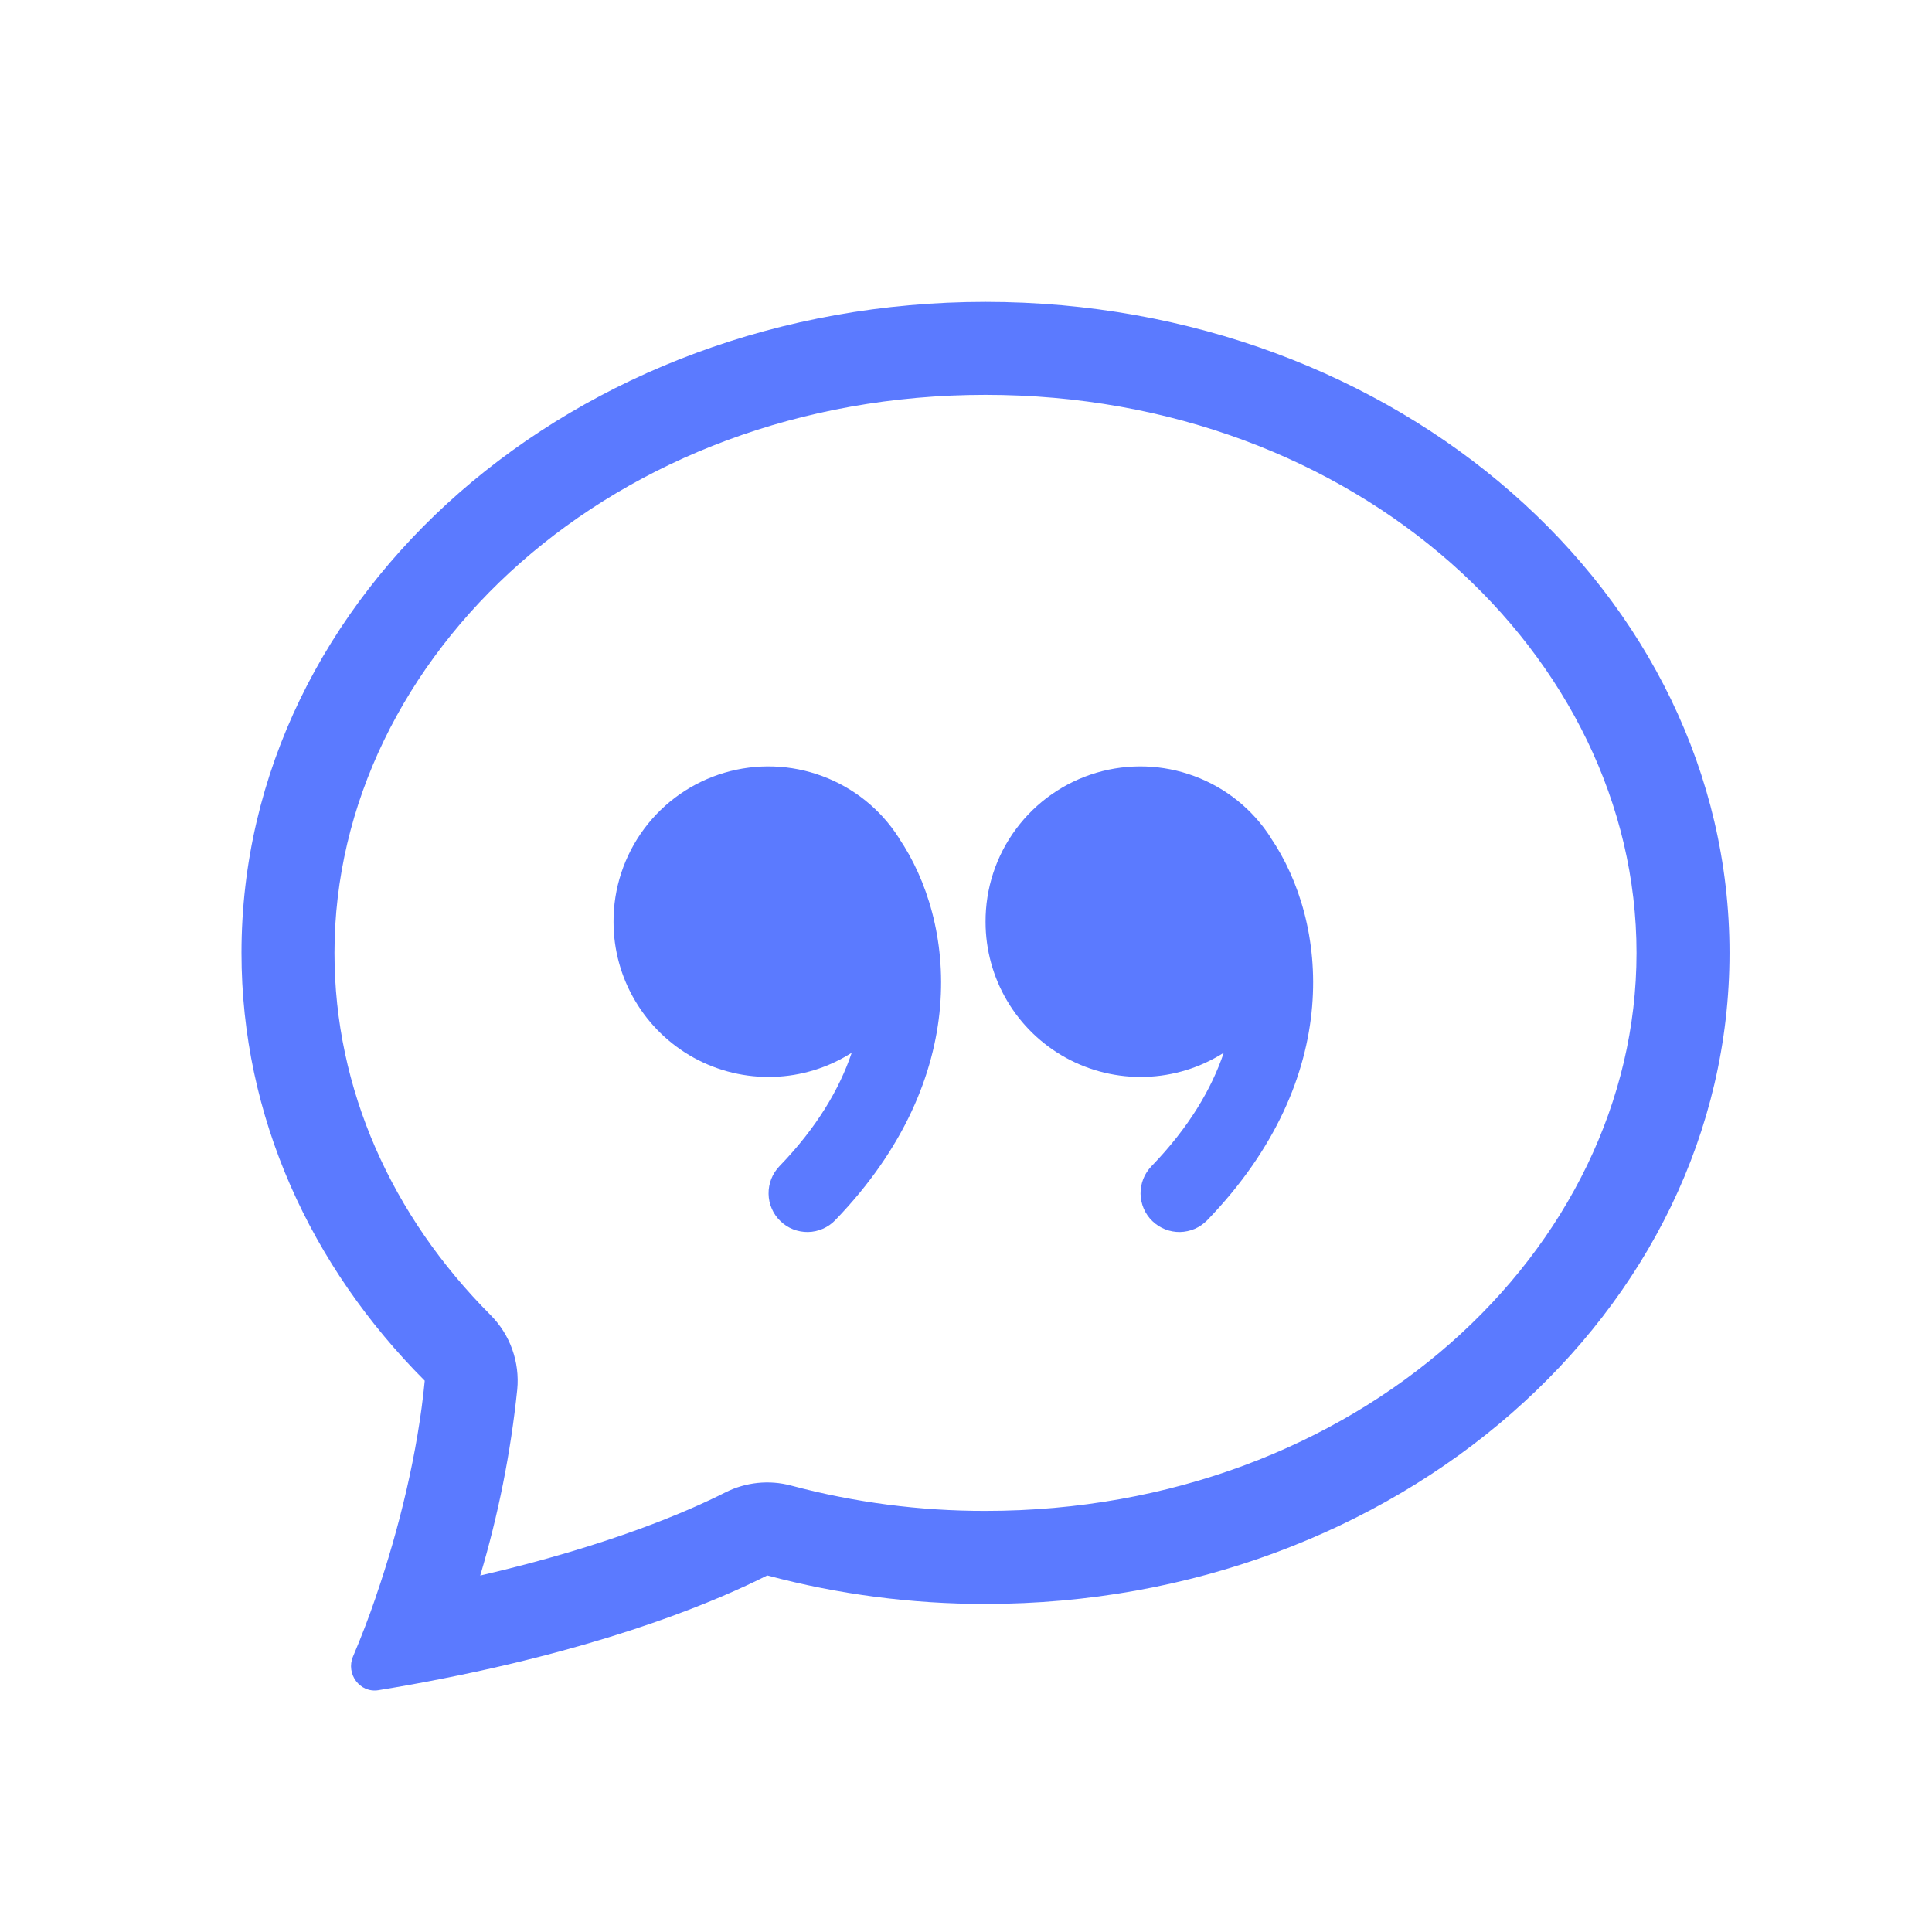
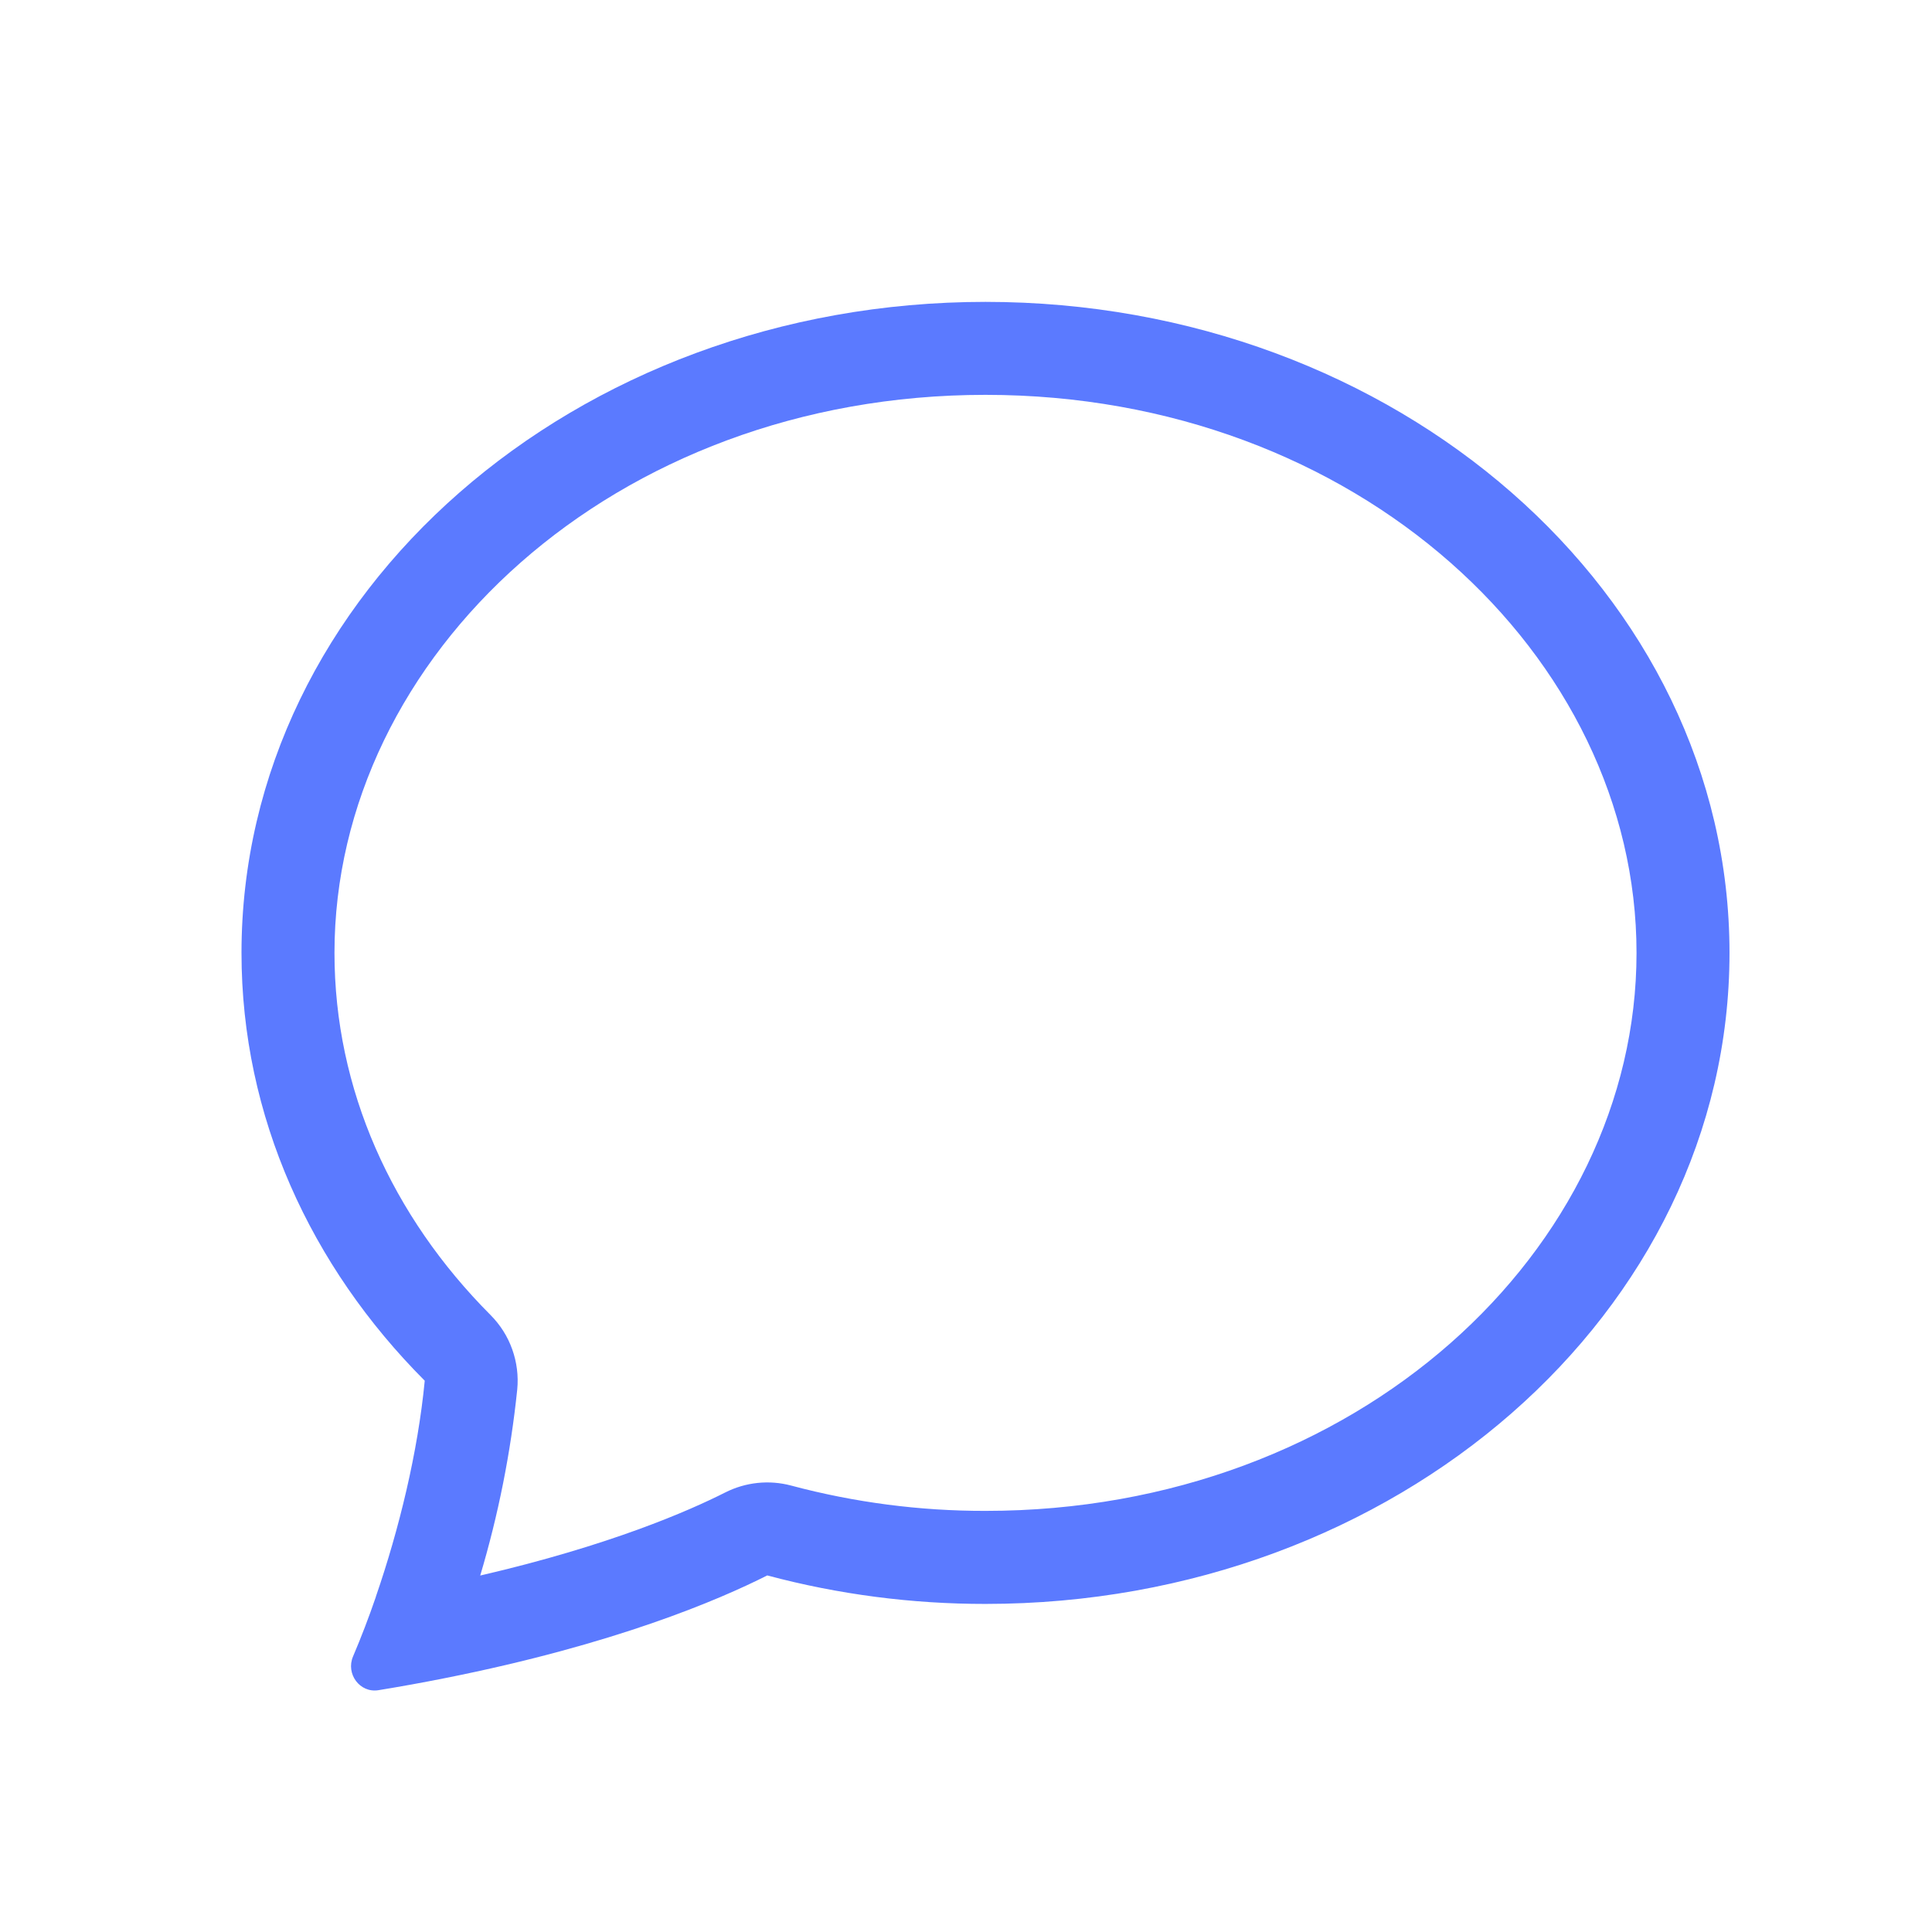
<svg xmlns="http://www.w3.org/2000/svg" width="32" height="32" viewBox="0 0 32 32" fill="none">
  <path d="M8.125 21.781C8.285 21.942 8.408 22.135 8.484 22.349C8.56 22.562 8.589 22.789 8.567 23.015C8.459 24.059 8.254 25.09 7.954 26.096C10.103 25.598 11.415 25.022 12.012 24.72C12.35 24.549 12.739 24.508 13.105 24.606C14.155 24.886 15.237 25.027 16.323 25.025C22.479 25.025 27.106 20.701 27.106 15.783C27.106 10.866 22.479 6.54 16.323 6.54C10.168 6.54 5.54 10.866 5.54 15.783C5.54 18.044 6.491 20.142 8.125 21.781ZM7.366 27.796C7.001 27.869 6.635 27.935 6.267 27.995C5.959 28.044 5.725 27.724 5.847 27.437C5.984 27.115 6.109 26.788 6.223 26.456L6.227 26.441C6.609 25.332 6.921 24.056 7.035 22.869C5.145 20.974 4 18.494 4 15.783C4 9.828 9.518 5 16.323 5C23.129 5 28.646 9.828 28.646 15.783C28.646 21.738 23.129 26.566 16.323 26.566C15.103 26.567 13.887 26.409 12.708 26.094C11.907 26.499 10.183 27.237 7.366 27.796Z" fill="#5B7AFF" />
-   <path d="M14.885 13.873C14.585 13.405 14.141 13.048 13.621 12.855C13.1 12.661 12.531 12.642 11.999 12.799C11.466 12.957 10.999 13.283 10.668 13.729C10.337 14.175 10.159 14.716 10.162 15.271C10.162 15.731 10.286 16.183 10.521 16.578C10.755 16.974 11.091 17.299 11.494 17.521C11.897 17.742 12.352 17.851 12.812 17.836C13.272 17.822 13.719 17.684 14.107 17.437C13.905 18.036 13.529 18.676 12.91 19.316C12.792 19.439 12.727 19.604 12.73 19.774C12.731 19.858 12.749 19.942 12.783 20.019C12.816 20.096 12.865 20.167 12.926 20.225C12.986 20.284 13.058 20.33 13.136 20.361C13.215 20.392 13.299 20.407 13.383 20.406C13.554 20.403 13.716 20.332 13.834 20.21C16.123 17.838 15.826 15.259 14.885 13.876V13.873ZM21.047 13.873C20.747 13.405 20.303 13.048 19.782 12.855C19.262 12.661 18.693 12.642 18.16 12.799C17.628 12.957 17.161 13.283 16.83 13.729C16.498 14.175 16.321 14.716 16.324 15.271C16.324 15.731 16.448 16.183 16.682 16.578C16.916 16.974 17.253 17.299 17.656 17.521C18.059 17.742 18.514 17.851 18.974 17.836C19.433 17.822 19.881 17.684 20.269 17.437C20.067 18.036 19.691 18.676 19.072 19.316C19.013 19.377 18.967 19.449 18.936 19.527C18.905 19.606 18.89 19.69 18.891 19.774C18.893 19.858 18.911 19.942 18.944 20.019C18.978 20.096 19.026 20.167 19.087 20.225C19.148 20.284 19.22 20.33 19.298 20.361C19.377 20.392 19.46 20.407 19.545 20.406C19.629 20.404 19.712 20.386 19.79 20.353C19.867 20.319 19.937 20.27 19.996 20.21C22.285 17.838 21.988 15.259 21.047 13.876V13.873Z" fill="#5B7AFF" />
</svg>